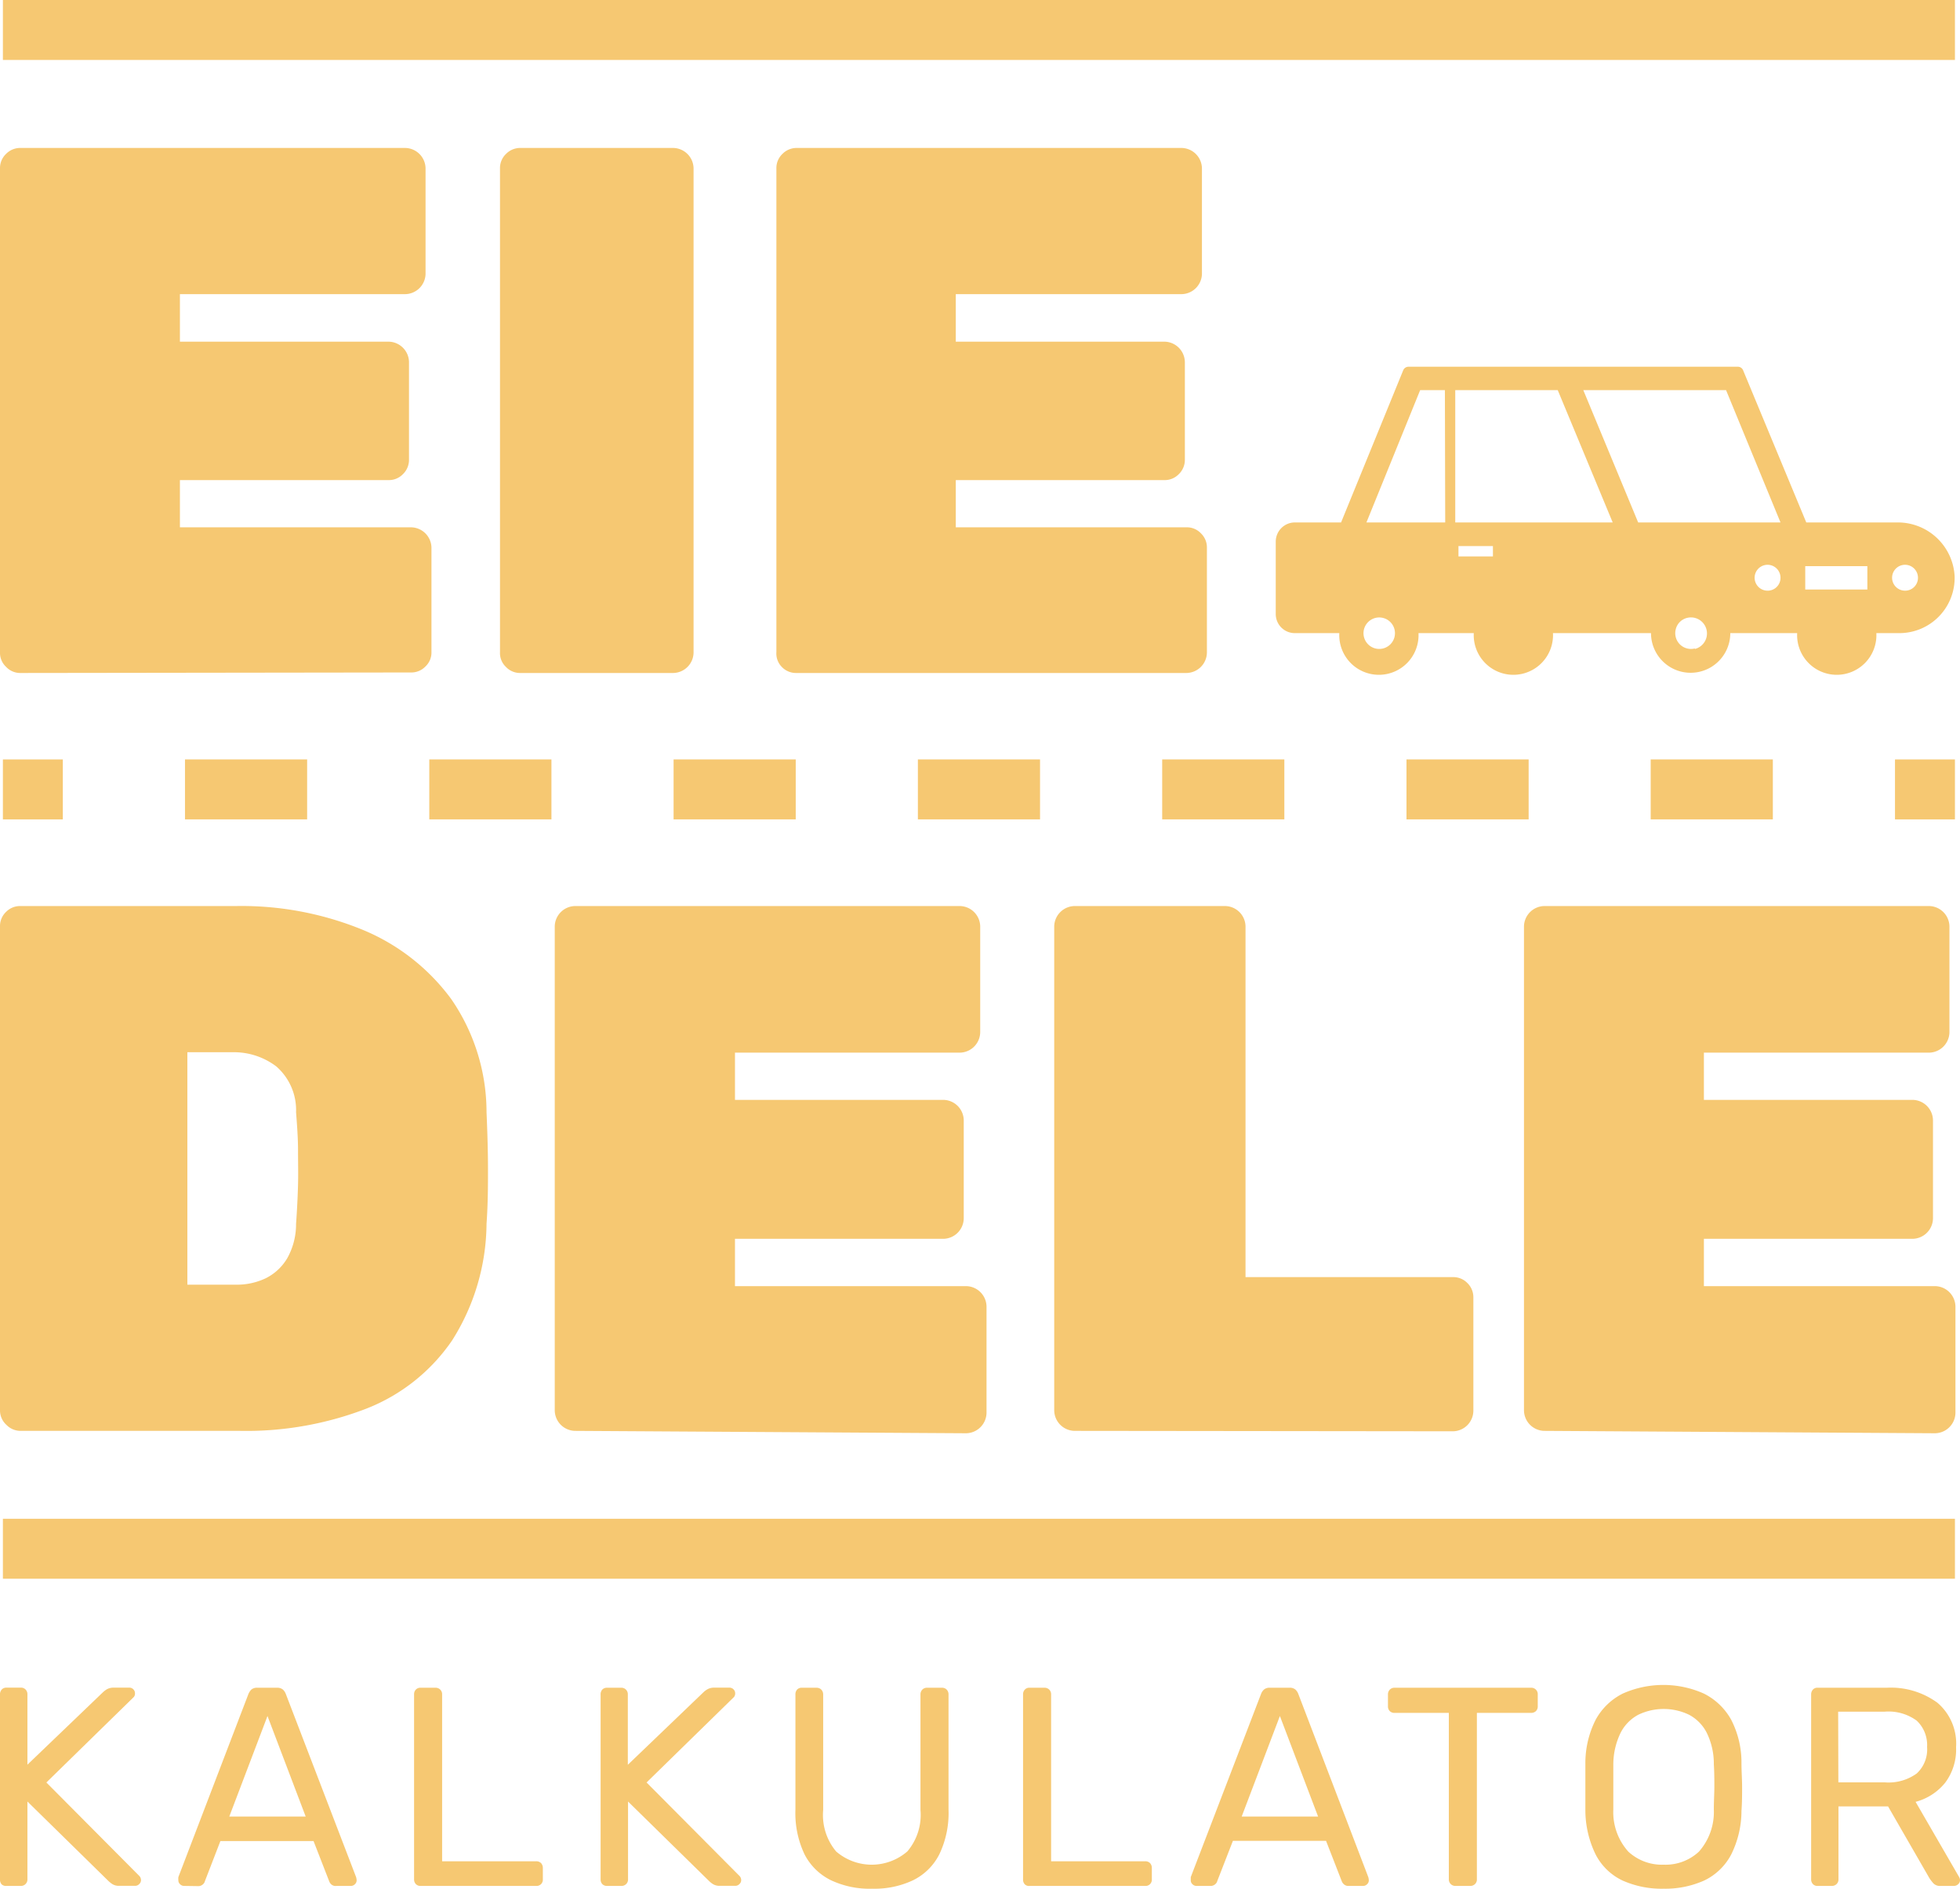
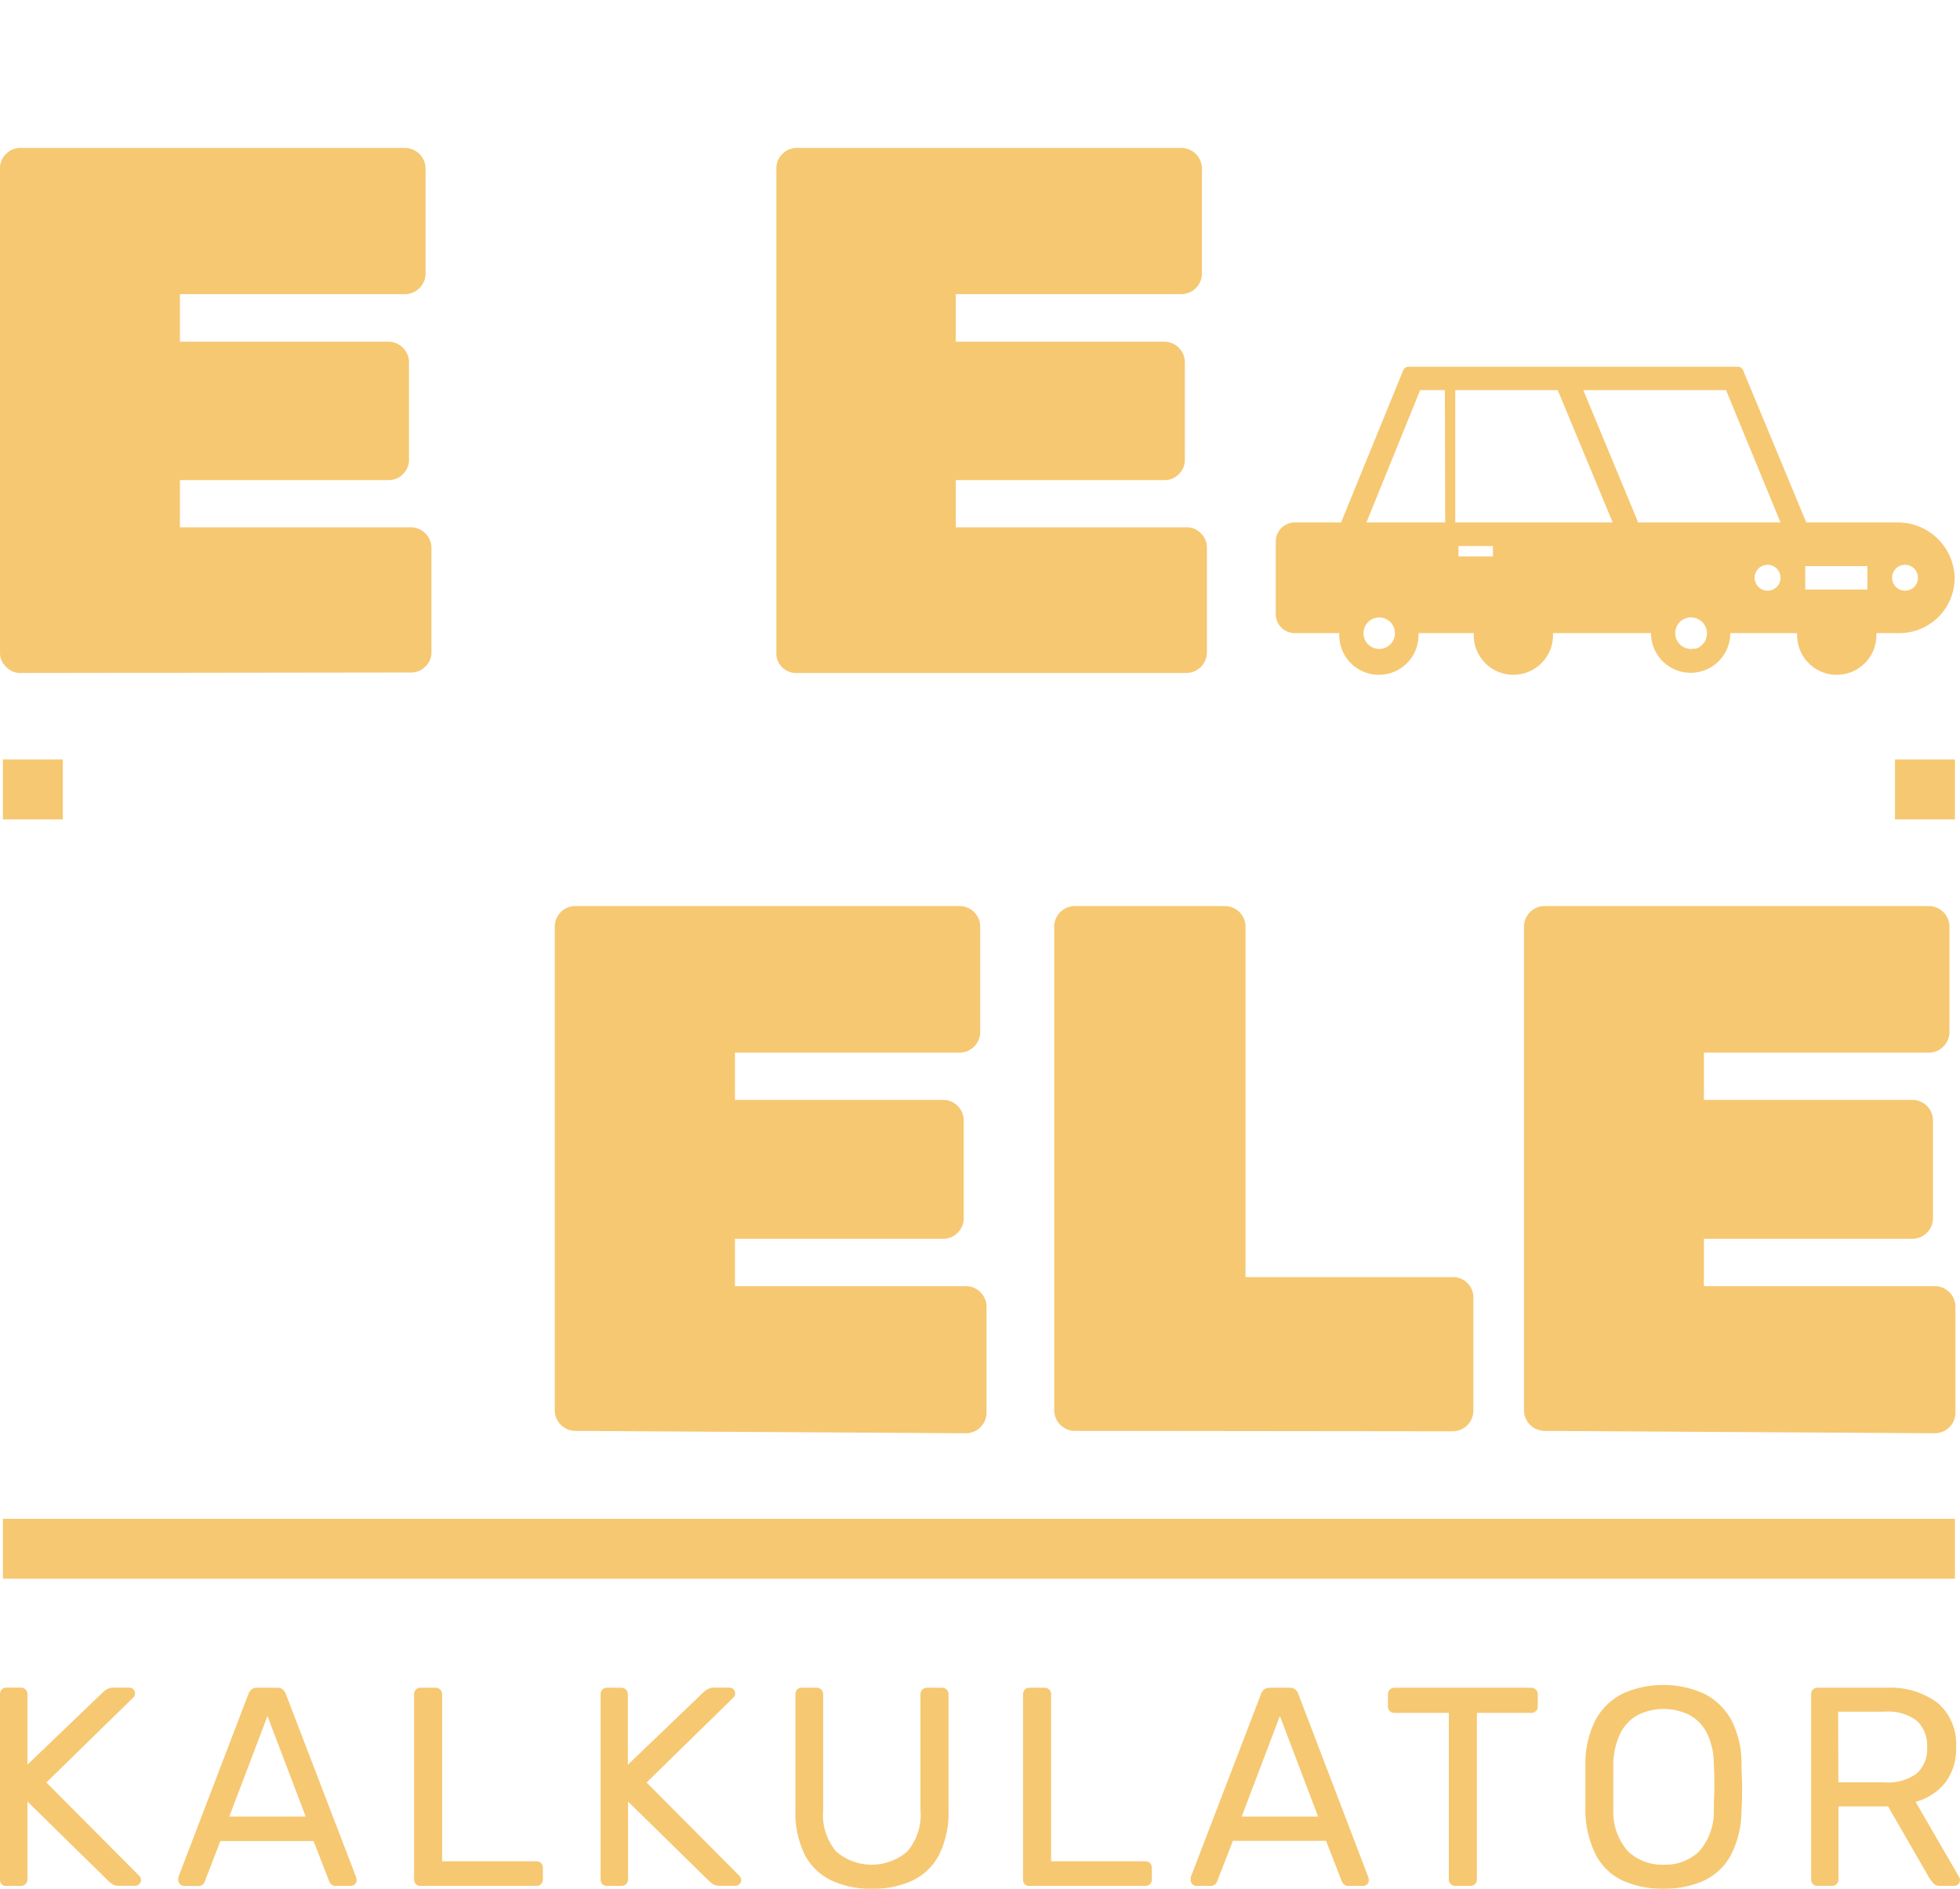
<svg xmlns="http://www.w3.org/2000/svg" viewBox="0 0 189.34 182.42">
  <defs>
    <style>.cls-1{fill:#f6c872;}</style>
  </defs>
  <g id="Layer_2" data-name="Layer 2">
    <g id="Layer_1-2" data-name="Layer 1">
-       <path class="cls-1" d="M2,138.2a1.91,1.91,0,0,1-1.38-.58A1.88,1.88,0,0,1,0,136.24V89.46a1.88,1.88,0,0,1,.58-1.38A1.9,1.9,0,0,1,2,87.51H22.81A30.85,30.85,0,0,1,35,89.79a20.17,20.17,0,0,1,8.58,6.69A19.25,19.25,0,0,1,47,107.42c.09,2.08.14,3.9.14,5.47s0,3.34-.14,5.32a21.31,21.31,0,0,1-3.33,11.26,17.94,17.94,0,0,1-8.3,6.59,32.26,32.26,0,0,1-12.2,2.14ZM18.1,124.08h4.71a6.46,6.46,0,0,0,2.86-.62,5,5,0,0,0,2.07-1.92,6.71,6.71,0,0,0,.86-3.33c.1-1.4.16-2.66.19-3.77s0-2.23,0-3.36-.09-2.36-.19-3.66A5.59,5.59,0,0,0,26.69,103a6.77,6.77,0,0,0-4.24-1.37H18.1Z" />
      <path class="cls-1" d="M55.54,138.2a2,2,0,0,1-1.95-2V89.46a2,2,0,0,1,1.95-1.95H92.69a2,2,0,0,1,2,1.95V99.67a2,2,0,0,1-2,2H71v4.56H91.1a2,2,0,0,1,2,2v9.42a2,2,0,0,1-2,2H71v4.57h22.3a2,2,0,0,1,2,2v10.21a2,2,0,0,1-2,2Z" />
      <path class="cls-1" d="M103.84,138.2a2,2,0,0,1-2-2V89.46a2,2,0,0,1,2-1.95h14.48a2,2,0,0,1,2,1.95v33.89h20.06a1.88,1.88,0,0,1,1.38.58,1.91,1.91,0,0,1,.57,1.38v10.93a2,2,0,0,1-1.95,2Z" />
      <path class="cls-1" d="M149.17,138.2a2,2,0,0,1-1.95-2V89.46a2,2,0,0,1,1.95-1.95h37.15a2,2,0,0,1,2,1.95V99.67a2,2,0,0,1-2,2H164.6v4.56h20.13a2,2,0,0,1,2,2v9.42a2,2,0,0,1-2,2H164.6v4.57h22.3a2,2,0,0,1,2,2v10.21a2,2,0,0,1-2,2Z" />
      <path class="cls-1" d="M183.29,50.46h-8.8l-6.1-14.69a.55.55,0,0,0-.52-.35h-31.8a.56.56,0,0,0-.52.35l-6,14.69h-4.47a1.85,1.85,0,0,0-1.84,1.85v7a1.84,1.84,0,0,0,1.84,1.84h4.3a3.83,3.83,0,1,0,7.65,0h5.34a3.83,3.83,0,1,0,7.65,0h9.47a3.83,3.83,0,0,0,7.66,0h6.46a3.83,3.83,0,1,0,7.65,0h2.22a5.34,5.34,0,0,0,5.34-5.51A5.49,5.49,0,0,0,183.29,50.46ZM133.61,62.63a1.52,1.52,0,1,1,1.1-1.1A1.52,1.52,0,0,1,133.61,62.63Zm6-12.17H132l5.19-12.78h2.39Zm4.61,3.28h-3.33v-1h3.33Zm-3.64-3.28V37.68h9.9l5.31,12.78Zm23.15,12.17a1.52,1.52,0,0,1-1.85-1.85,1.49,1.49,0,0,1,1.09-1.1,1.52,1.52,0,0,1,.76,3Zm7-5.58A1.25,1.25,0,1,1,172,55.81,1.24,1.24,0,0,1,170.72,57.05Zm-12.48-6.59-5.3-12.78h13.79L172,50.46Zm22.14,6.48h-6V54.68h6Zm3.65.11a1.25,1.25,0,1,1,1.24-1.24A1.24,1.24,0,0,1,184,57.05Z" />
      <path class="cls-1" d="M2,65A1.87,1.87,0,0,1,.58,64.4,1.84,1.84,0,0,1,0,63V16.25a1.88,1.88,0,0,1,.58-1.38A1.91,1.91,0,0,1,2,14.29H39.11a2,2,0,0,1,2,2V26.46a2,2,0,0,1-2,1.95H17.38V33H37.51a2,2,0,0,1,2,2v9.41a1.91,1.91,0,0,1-.58,1.38,1.88,1.88,0,0,1-1.38.58H17.38v4.56h22.3a2,2,0,0,1,2,2V63a1.84,1.84,0,0,1-.58,1.37,1.88,1.88,0,0,1-1.38.58Z" />
-       <path class="cls-1" d="M50.26,65a1.87,1.87,0,0,1-1.38-.58A1.84,1.84,0,0,1,48.3,63V16.25a1.88,1.88,0,0,1,.58-1.38,1.91,1.91,0,0,1,1.38-.58H65a2,2,0,0,1,2,2V63a2,2,0,0,1-2,2Z" />
      <path class="cls-1" d="M76.91,65a1.88,1.88,0,0,1-1.38-.58A1.84,1.84,0,0,1,75,63V16.25a1.88,1.88,0,0,1,.58-1.38,1.92,1.92,0,0,1,1.38-.58h37.15a2,2,0,0,1,2,2V26.46a2,2,0,0,1-2,1.95H92.33V33h20.13a2,2,0,0,1,2,2v9.41a1.91,1.91,0,0,1-.58,1.38,1.88,1.88,0,0,1-1.38.58H92.33v4.56h22.31a1.86,1.86,0,0,1,1.37.58,1.88,1.88,0,0,1,.58,1.38V63a2,2,0,0,1-2,2Z" />
      <path class="cls-1" d="M.63,182.15A.61.61,0,0,1,.16,182a.64.64,0,0,1-.16-.45V163.67a.68.68,0,0,1,.16-.48A.61.61,0,0,1,.63,163H2a.61.61,0,0,1,.47.18.65.65,0,0,1,.18.48v6.78l7.3-7a2.32,2.32,0,0,1,.37-.28A1.32,1.32,0,0,1,11,163H12.5a.52.52,0,0,1,.38.16.53.53,0,0,1,.16.39.51.51,0,0,1-.11.35l-8.45,8.26,9,9.05a.59.59,0,0,1,.14.38.5.5,0,0,1-.17.38.52.52,0,0,1-.38.17H11.54a1.18,1.18,0,0,1-.71-.18,2.75,2.75,0,0,1-.36-.29L2.65,174v7.52a.62.62,0,0,1-.65.63Z" />
      <path class="cls-1" d="M17.77,182.15a.53.53,0,0,1-.38-.17.49.49,0,0,1-.16-.38,1.62,1.62,0,0,1,0-.3L24,163.61a1.31,1.31,0,0,1,.3-.44.87.87,0,0,1,.58-.16h1.86a.86.86,0,0,1,.57.16,1.08,1.08,0,0,1,.3.44L34.4,181.3a1.17,1.17,0,0,1,.05.3.49.49,0,0,1-.16.38.54.54,0,0,1-.39.17H32.51A.62.62,0,0,1,32,182a.75.75,0,0,1-.2-.3l-1.51-3.88h-9l-1.5,3.88a.56.56,0,0,1-.19.3.66.66,0,0,1-.49.17Zm4.38-6.7h7.38l-3.69-9.71Z" />
      <path class="cls-1" d="M40.63,182.15a.59.59,0,0,1-.46-.18.64.64,0,0,1-.17-.45V163.64a.64.64,0,0,1,.17-.45.59.59,0,0,1,.46-.18h1.45a.62.62,0,0,1,.63.63v16.13h9.08a.65.65,0,0,1,.48.18.69.69,0,0,1,.17.48v1.09a.6.6,0,0,1-.65.63Z" />
      <path class="cls-1" d="M58.65,182.15a.61.61,0,0,1-.47-.18.64.64,0,0,1-.16-.45V163.67a.68.68,0,0,1,.16-.48.61.61,0,0,1,.47-.18H60a.63.63,0,0,1,.47.18.65.65,0,0,1,.18.48v6.78l7.3-7a1.93,1.93,0,0,1,.37-.28A1.3,1.3,0,0,1,69,163h1.47a.55.55,0,0,1,.55.55.56.56,0,0,1-.11.35l-8.45,8.26,9,9.05a.59.59,0,0,1,.14.38.5.5,0,0,1-.17.38.52.52,0,0,1-.38.17H69.56a1.18,1.18,0,0,1-.71-.18,2.2,2.2,0,0,1-.36-.29L60.67,174v7.52a.61.61,0,0,1-.18.45.63.63,0,0,1-.47.18Z" />
      <path class="cls-1" d="M84.27,182.42a8.76,8.76,0,0,1-4-.82,5.66,5.66,0,0,1-2.55-2.5,9.26,9.26,0,0,1-.88-4.33v-11.1a.68.68,0,0,1,.16-.48.59.59,0,0,1,.46-.18h1.4a.65.65,0,0,1,.48.18.69.69,0,0,1,.18.48v11.15a5.48,5.48,0,0,0,1.25,4,5.26,5.26,0,0,0,6.88,0,5.44,5.44,0,0,0,1.27-4V163.67a.65.65,0,0,1,.18-.48.61.61,0,0,1,.45-.18H91a.61.61,0,0,1,.45.18.65.65,0,0,1,.18.48v11.1a9.25,9.25,0,0,1-.89,4.33,5.61,5.61,0,0,1-2.53,2.5A8.71,8.71,0,0,1,84.27,182.42Z" />
      <path class="cls-1" d="M99.47,182.15A.57.57,0,0,1,99,182a.64.64,0,0,1-.17-.45V163.64a.64.64,0,0,1,.17-.45.57.57,0,0,1,.46-.18h1.45a.62.62,0,0,1,.63.63v16.13h9.08a.65.65,0,0,1,.48.18.69.69,0,0,1,.17.48v1.09a.6.6,0,0,1-.65.63Z" />
      <path class="cls-1" d="M115.57,182.15a.53.53,0,0,1-.38-.17.49.49,0,0,1-.16-.38c0-.09,0-.19,0-.3l6.79-17.69a1.08,1.08,0,0,1,.3-.44.84.84,0,0,1,.57-.16h1.86a.83.83,0,0,1,.57.16,1.08,1.08,0,0,1,.3.44l6.76,17.69a1.17,1.17,0,0,1,.05.3.49.49,0,0,1-.16.38.53.53,0,0,1-.38.17h-1.4a.62.62,0,0,1-.48-.17.75.75,0,0,1-.2-.3l-1.51-3.88h-9l-1.51,3.88a.56.56,0,0,1-.19.3.66.66,0,0,1-.49.17Zm4.38-6.7h7.38l-3.69-9.71Z" />
      <path class="cls-1" d="M140.59,182.15a.62.62,0,0,1-.63-.63V165.44h-5.25a.64.64,0,0,1-.45-.17.62.62,0,0,1-.18-.46v-1.14a.65.65,0,0,1,.18-.48.61.61,0,0,1,.45-.18h13.18a.62.62,0,0,1,.66.66v1.14a.62.62,0,0,1-.18.46.69.69,0,0,1-.48.17h-5.22v16.08a.61.61,0,0,1-.18.45.65.65,0,0,1-.48.18Z" />
      <path class="cls-1" d="M160.72,182.42a9.26,9.26,0,0,1-4-.8,5.63,5.63,0,0,1-2.57-2.49,9.76,9.76,0,0,1-1-4.23q0-1.2,0-2.31c0-.74,0-1.5,0-2.31a9.27,9.27,0,0,1,1-4.19,6.07,6.07,0,0,1,2.62-2.52,9.62,9.62,0,0,1,7.82,0,6.17,6.17,0,0,1,2.64,2.52,9,9,0,0,1,1,4.19c0,.81.06,1.57.06,2.31s0,1.51-.06,2.31a9.49,9.49,0,0,1-1,4.23,5.75,5.75,0,0,1-2.58,2.49A9.22,9.22,0,0,1,160.72,182.42Zm0-2.32a4.73,4.73,0,0,0,3.4-1.26,5.79,5.79,0,0,0,1.44-4.07c0-.82.05-1.56.05-2.2s0-1.38-.05-2.18a6.78,6.78,0,0,0-.7-3.06,4.05,4.05,0,0,0-1.71-1.72,5.67,5.67,0,0,0-4.87,0,4.05,4.05,0,0,0-1.71,1.72,7,7,0,0,0-.72,3.06c0,.8,0,1.53,0,2.18s0,1.38,0,2.2a5.7,5.7,0,0,0,1.45,4.07A4.78,4.78,0,0,0,160.72,180.1Z" />
      <path class="cls-1" d="M175.59,182.15a.57.57,0,0,1-.46-.18.64.64,0,0,1-.17-.45V163.67a.69.69,0,0,1,.17-.48.57.57,0,0,1,.46-.18h6.67a7.61,7.61,0,0,1,4.9,1.45,5.18,5.18,0,0,1,1.8,4.29,5.34,5.34,0,0,1-1.05,3.43,5.47,5.47,0,0,1-2.86,1.85l4.21,7.27a.61.61,0,0,1,.08.3.5.5,0,0,1-.17.38.6.6,0,0,1-.4.17h-1.31a.87.87,0,0,1-.69-.25,4.3,4.3,0,0,1-.38-.49l-4-6.94h-4.79v7.05a.61.61,0,0,1-.18.45.65.65,0,0,1-.48.18Zm2-10h4.51a4.64,4.64,0,0,0,3.06-.86,3.16,3.16,0,0,0,1-2.56,3.23,3.23,0,0,0-1-2.54,4.6,4.6,0,0,0-3.08-.87h-4.51Z" />
-       <rect class="cls-1" x="0.28" width="188.57" height="5.79" />
      <rect class="cls-1" x="0.28" y="73.35" width="5.79" height="5.79" />
-       <path class="cls-1" d="M171.26,79.14h-11.8V73.35h11.8Zm-23.59,0h-11.8V73.35h11.8Zm-23.6,0h-11.8V73.35h11.8Zm-23.6,0H88.67V73.35h11.8Zm-23.6,0H65.07V73.35h11.8Zm-23.6,0H41.47V73.35h11.8Zm-23.6,0H17.87V73.35h11.8Z" />
      <rect class="cls-1" x="183.06" y="73.35" width="5.79" height="5.79" />
      <rect class="cls-1" x="0.28" y="146.69" width="188.57" height="5.79" />
    </g>
  </g>
</svg>